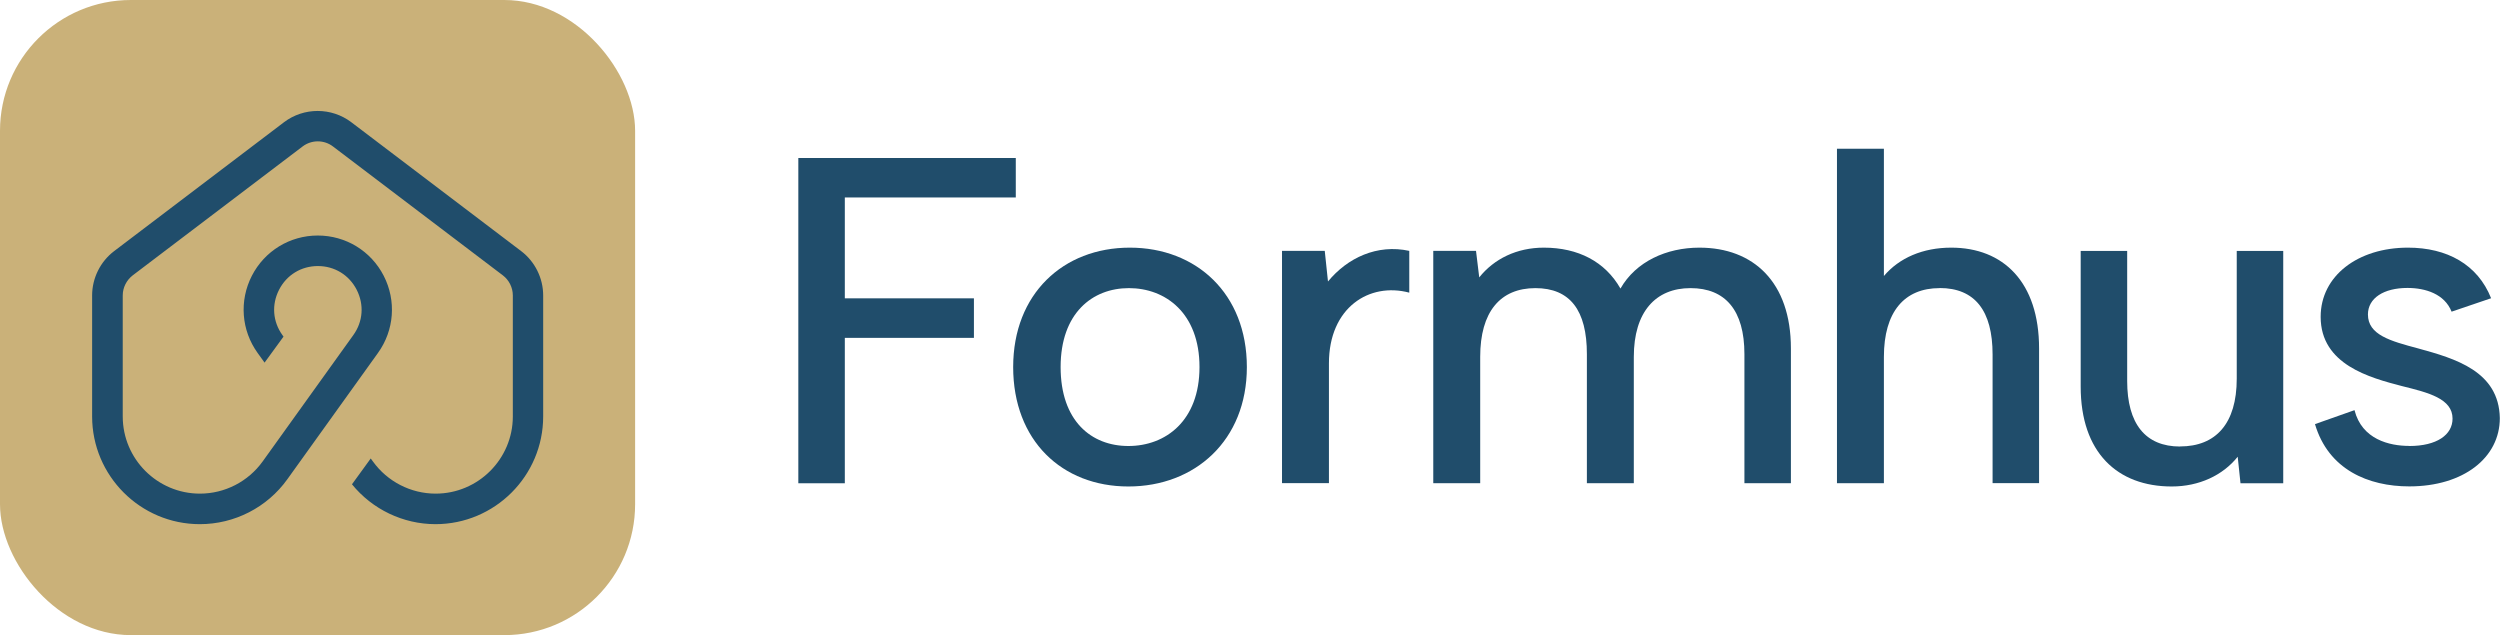
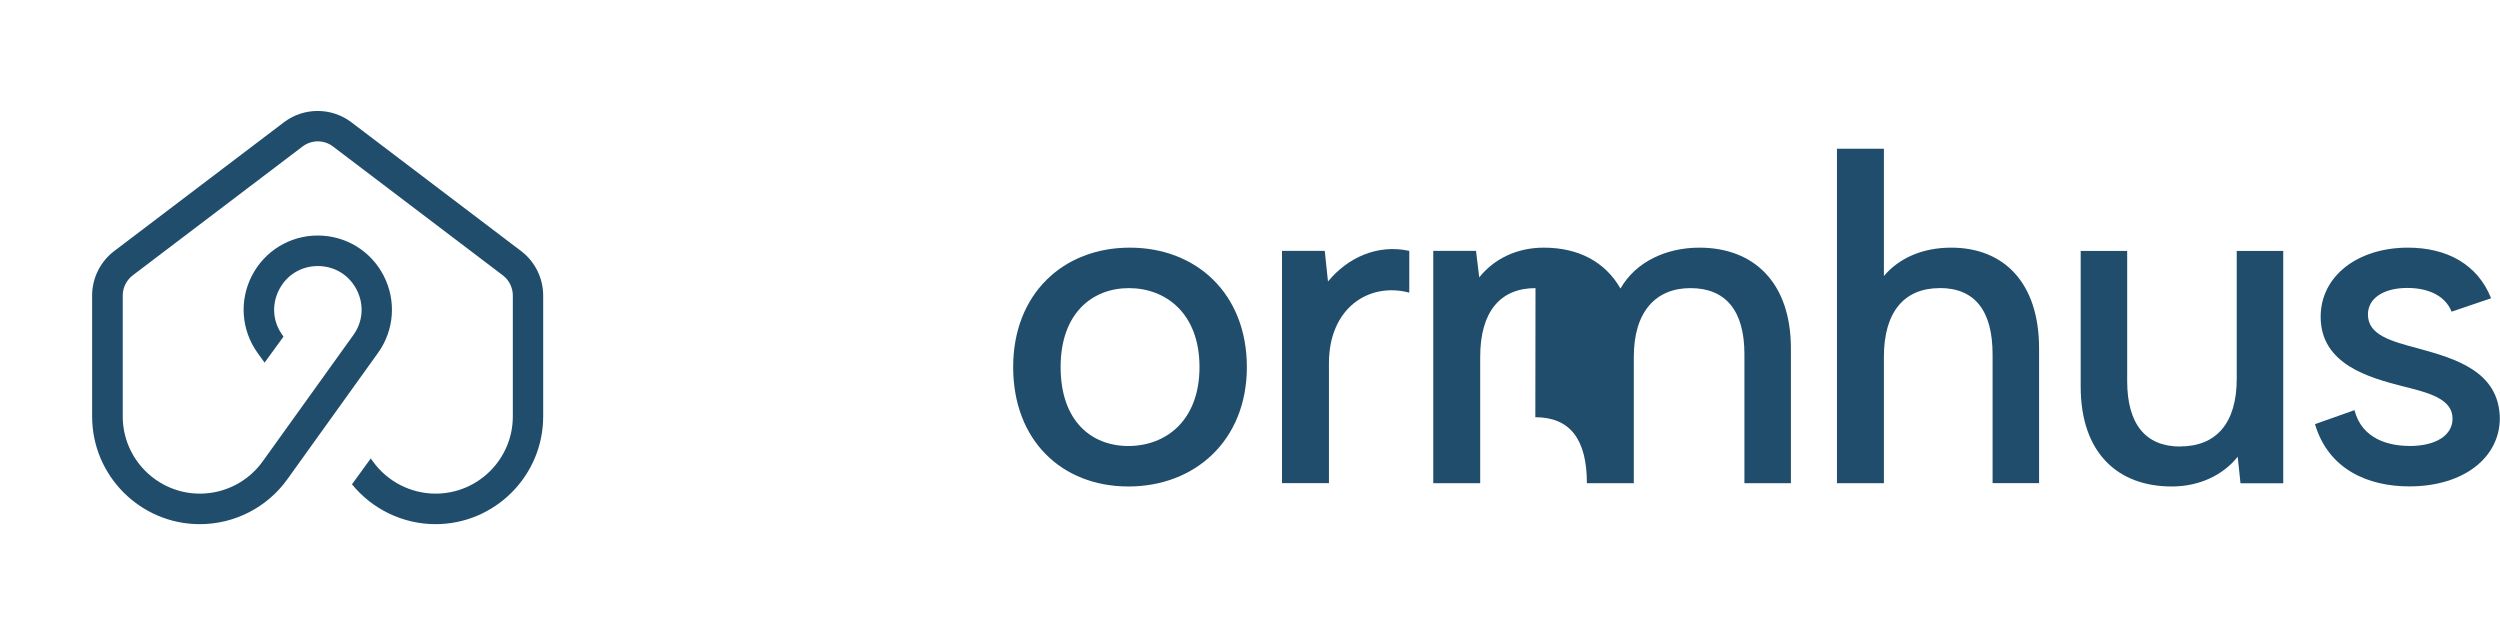
<svg xmlns="http://www.w3.org/2000/svg" id="a" width="286.6" height="72.81" viewBox="0 0 286.6 72.81">
-   <rect width="72.81" height="72.81" rx="15" ry="15" fill="#cab179" stroke-width="0" />
  <path d="M49.92,60.09c6.81,0,12.35-5.54,12.35-12.35v-13.87c0-1.98-.94-3.88-2.52-5.08l-19.48-14.78c-2.27-1.72-5.44-1.72-7.71,0l-19.48,14.78c-1.58,1.2-2.52,3.1-2.52,5.08v13.87c0,6.81,5.54,12.35,12.35,12.35,3.97,0,7.72-1.92,10.03-5.15l10.39-14.48c1.87-2.6,2.12-5.99.66-8.84-1.46-2.85-4.36-4.62-7.56-4.62s-6.1,1.77-7.56,4.62c-1.46,2.85-1.21,6.24.66,8.84l.8,1.11,2.17-2.98-.12-.17c-1.12-1.55-1.26-3.5-.39-5.2.87-1.7,2.54-2.72,4.45-2.72s3.58,1.02,4.45,2.72c.87,1.7.73,3.65-.39,5.2l-10.39,14.48c-1.66,2.31-4.34,3.69-7.19,3.69-4.88,0-8.85-3.97-8.85-8.85v-13.87c0-.9.43-1.75,1.14-2.3l19.48-14.78c1.03-.78,2.46-.78,3.48,0l19.48,14.78c.71.54,1.14,1.4,1.14,2.3v13.87c0,4.88-3.97,8.85-8.85,8.85-2.84,0-5.53-1.38-7.19-3.69l-.25-.34-2.15,2.96c2.33,2.87,5.86,4.57,9.59,4.57Z" fill="#204d6b" stroke-width="0" />
-   <path d="M116.45,18.11v4.53h-19.6v11.56h14.8v4.53h-14.8v16.67h-5.33V18.11h24.92Z" fill="#204d6b" stroke-width="0" />
  <path d="M116.15,42.08c0-8.41,5.75-13.69,13.37-13.69s13.42,5.27,13.42,13.69-5.96,13.69-13.58,13.69-13.21-5.27-13.21-13.69ZM137.51,42.08c0-6.18-3.89-9.05-8.09-9.05s-7.83,2.88-7.83,9.05,3.51,9.05,7.77,9.05,8.15-2.88,8.15-9.05Z" fill="#204d6b" stroke-width="0" />
  <path d="M151.87,28.76l.37,3.51c2.24-2.72,5.64-4.31,9.32-3.51v4.79c-4.58-1.22-9.21,1.7-9.21,8.1v13.74h-5.38v-26.63h4.9Z" fill="#204d6b" stroke-width="0" />
-   <path d="M176.03,33.03c-4.05,0-6.34,2.72-6.34,7.88v14.48h-5.38v-26.63h4.9l.37,3.04c1.7-2.13,4.31-3.41,7.4-3.41,3.94,0,7.03,1.6,8.79,4.69,1.76-3.09,5.27-4.69,9.05-4.69,6.18,0,10.49,3.94,10.49,11.56v15.44h-5.33v-14.8c0-5.01-2.18-7.56-6.18-7.56s-6.5,2.72-6.5,7.88v14.48h-5.38v-14.8c0-5.01-1.92-7.56-5.91-7.56Z" fill="#204d6b" stroke-width="0" />
+   <path d="M176.03,33.03c-4.05,0-6.34,2.72-6.34,7.88v14.48h-5.38v-26.63h4.9l.37,3.04c1.7-2.13,4.31-3.41,7.4-3.41,3.94,0,7.03,1.6,8.79,4.69,1.76-3.09,5.27-4.69,9.05-4.69,6.18,0,10.49,3.94,10.49,11.56v15.44h-5.33v-14.8c0-5.01-2.18-7.56-6.18-7.56s-6.5,2.72-6.5,7.88v14.48h-5.38c0-5.01-1.92-7.56-5.91-7.56Z" fill="#204d6b" stroke-width="0" />
  <path d="M222.36,33.03c-4.05,0-6.39,2.72-6.39,7.88v14.48h-5.38V17.05h5.38v14.59c1.76-2.08,4.47-3.25,7.72-3.25,5.96,0,10.07,3.94,10.07,11.56v15.44h-5.33v-14.75c0-5.01-2.02-7.62-6.07-7.62Z" fill="#204d6b" stroke-width="0" />
  <path d="M249.92,51.18c4.1,0,6.5-2.61,6.5-7.77v-14.64h5.33v26.63h-4.9l-.32-3.04c-1.7,2.13-4.42,3.41-7.56,3.41-6.23,0-10.44-3.89-10.44-11.45v-15.55h5.33v14.91c0,4.9,2.08,7.51,6.07,7.51Z" fill="#204d6b" stroke-width="0" />
  <path d="M276.21,51.13c3.14,0,4.95-1.28,4.95-3.14,0-2.29-2.77-2.98-5.8-3.73-3.67-.96-9.32-2.45-9.32-7.94,0-4.69,4.26-7.93,10.01-7.93,4.47,0,7.99,1.92,9.53,5.8l-4.53,1.54c-.8-2.02-2.98-2.72-5.06-2.72-2.72,0-4.53,1.17-4.53,3.04,0,2.34,2.56,3.04,5.75,3.89,4.26,1.17,9.27,2.61,9.37,7.99,0,4.53-4.15,7.83-10.38,7.83-4.69,0-9.27-1.92-10.81-7.14l4.53-1.6c.85,3.35,3.99,4.1,6.28,4.1Z" fill="#204d6b" stroke-width="0" />
</svg>